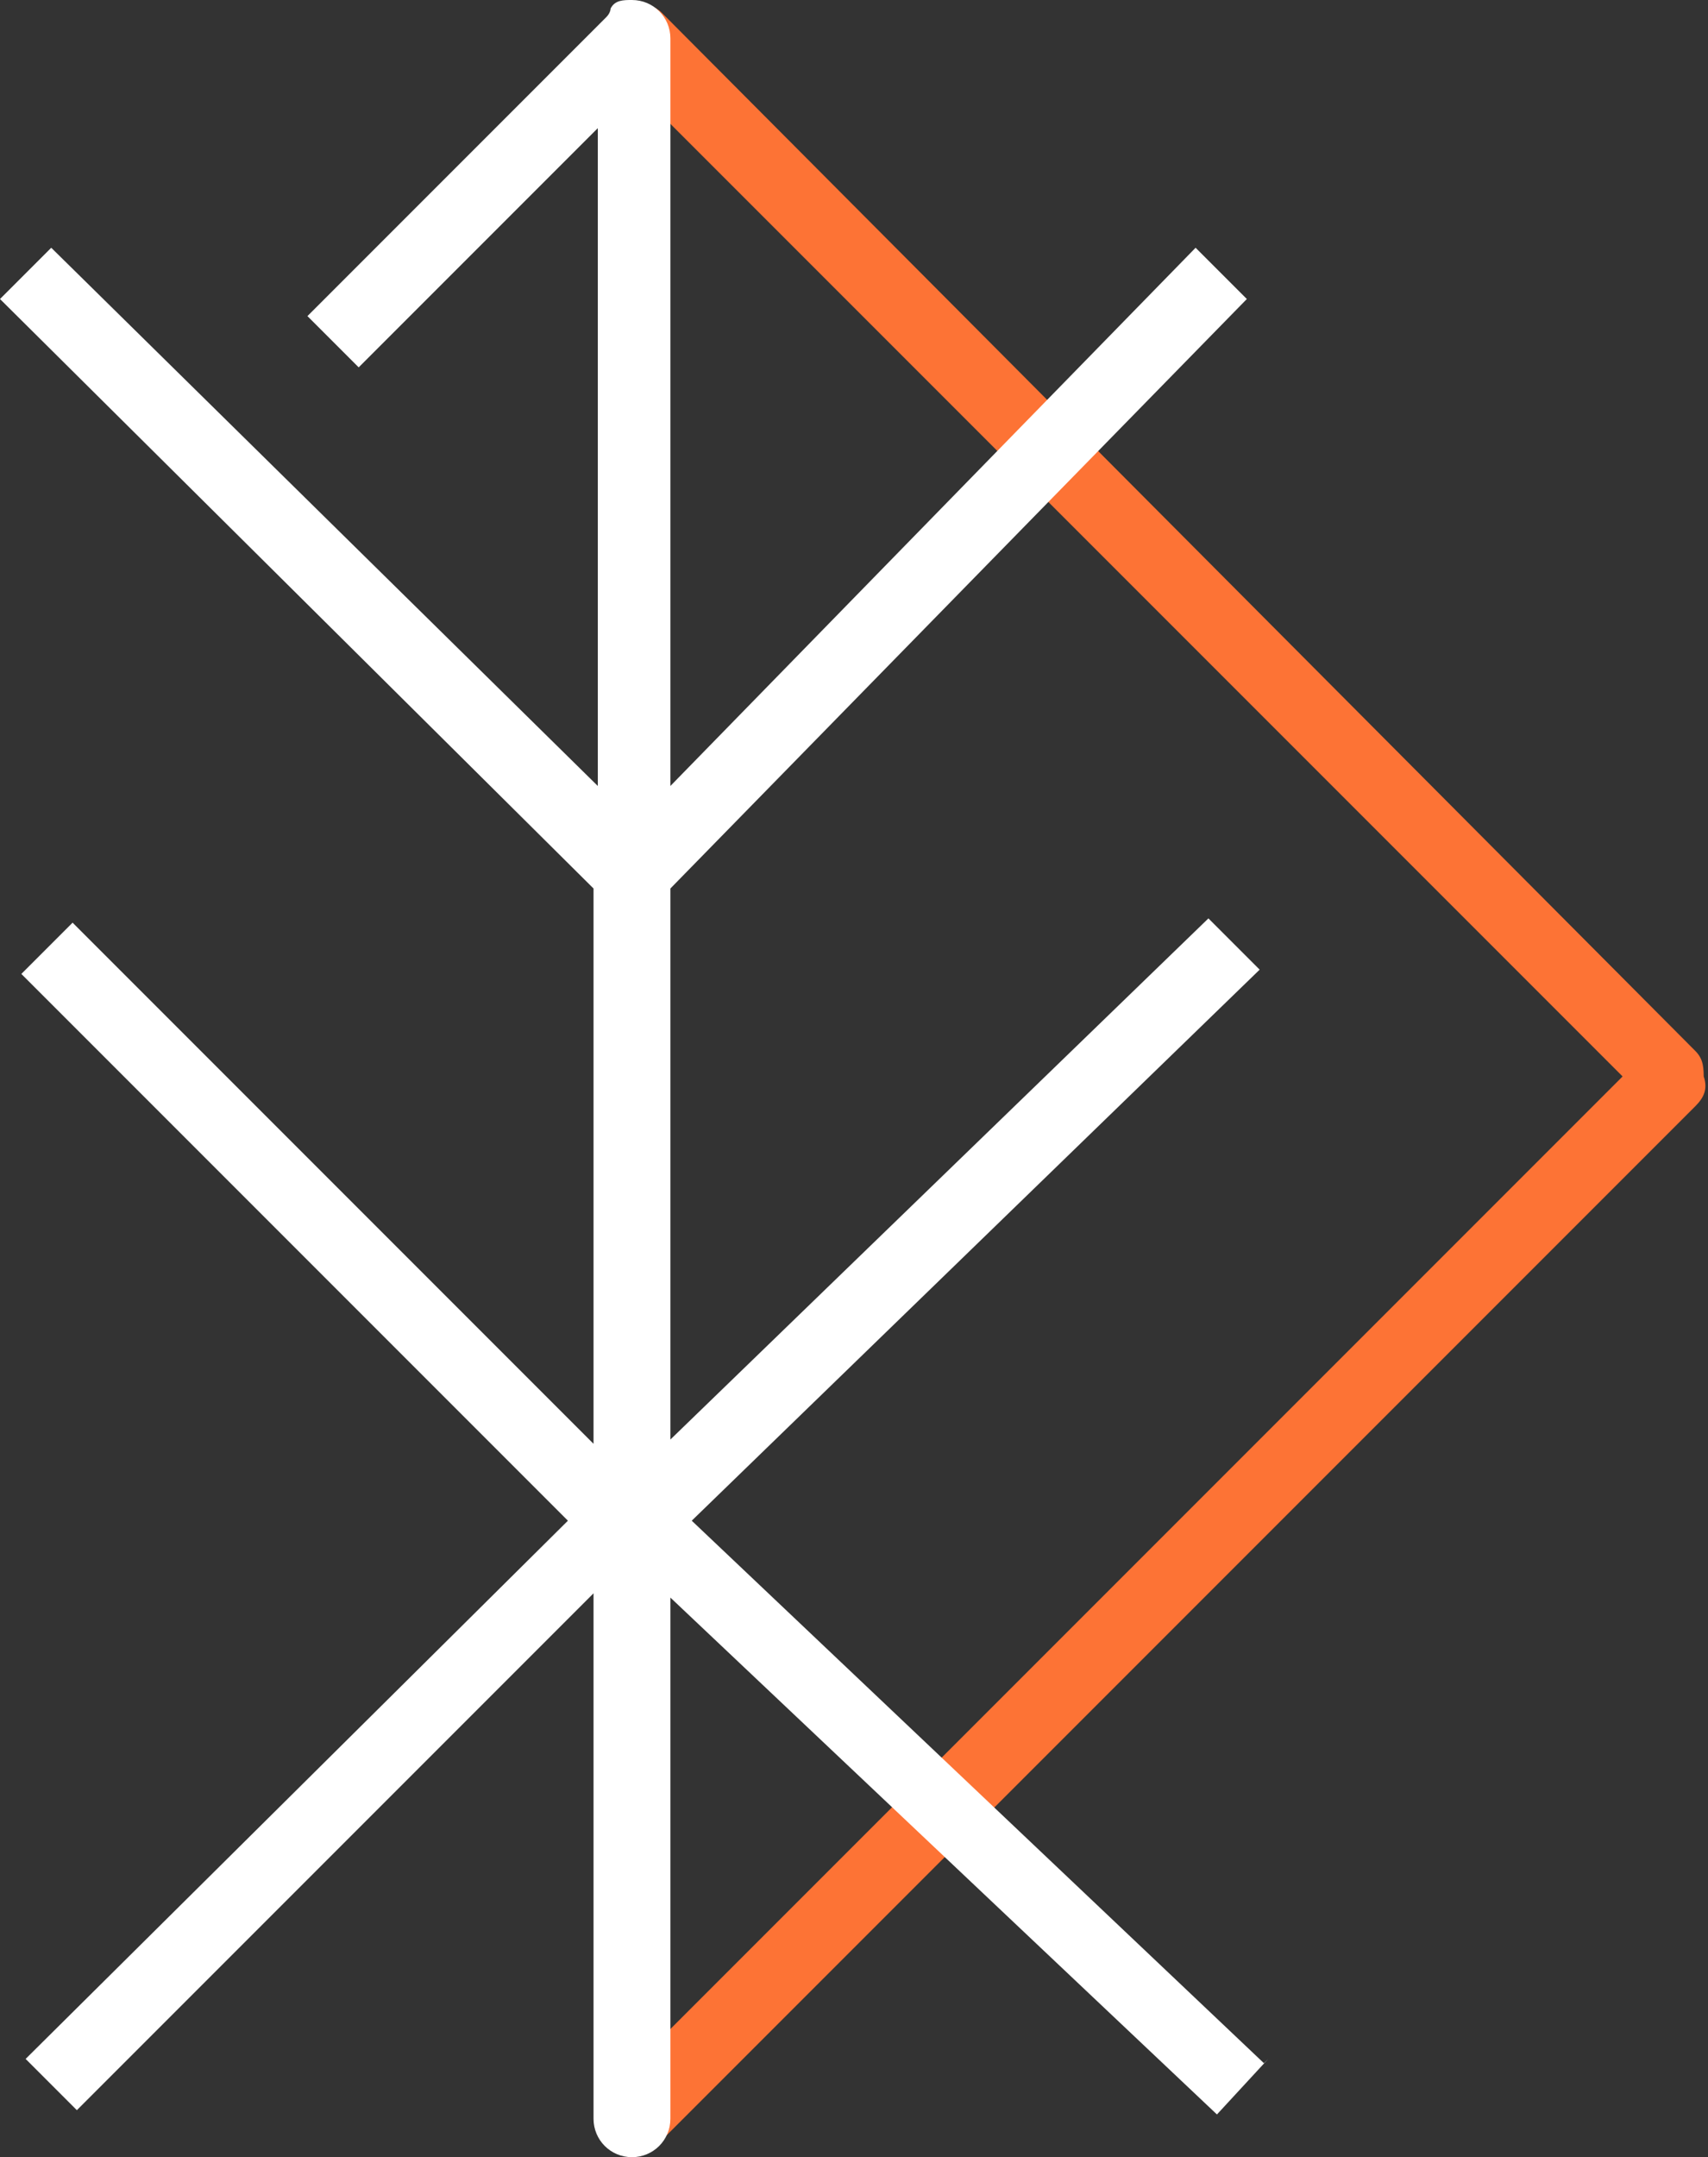
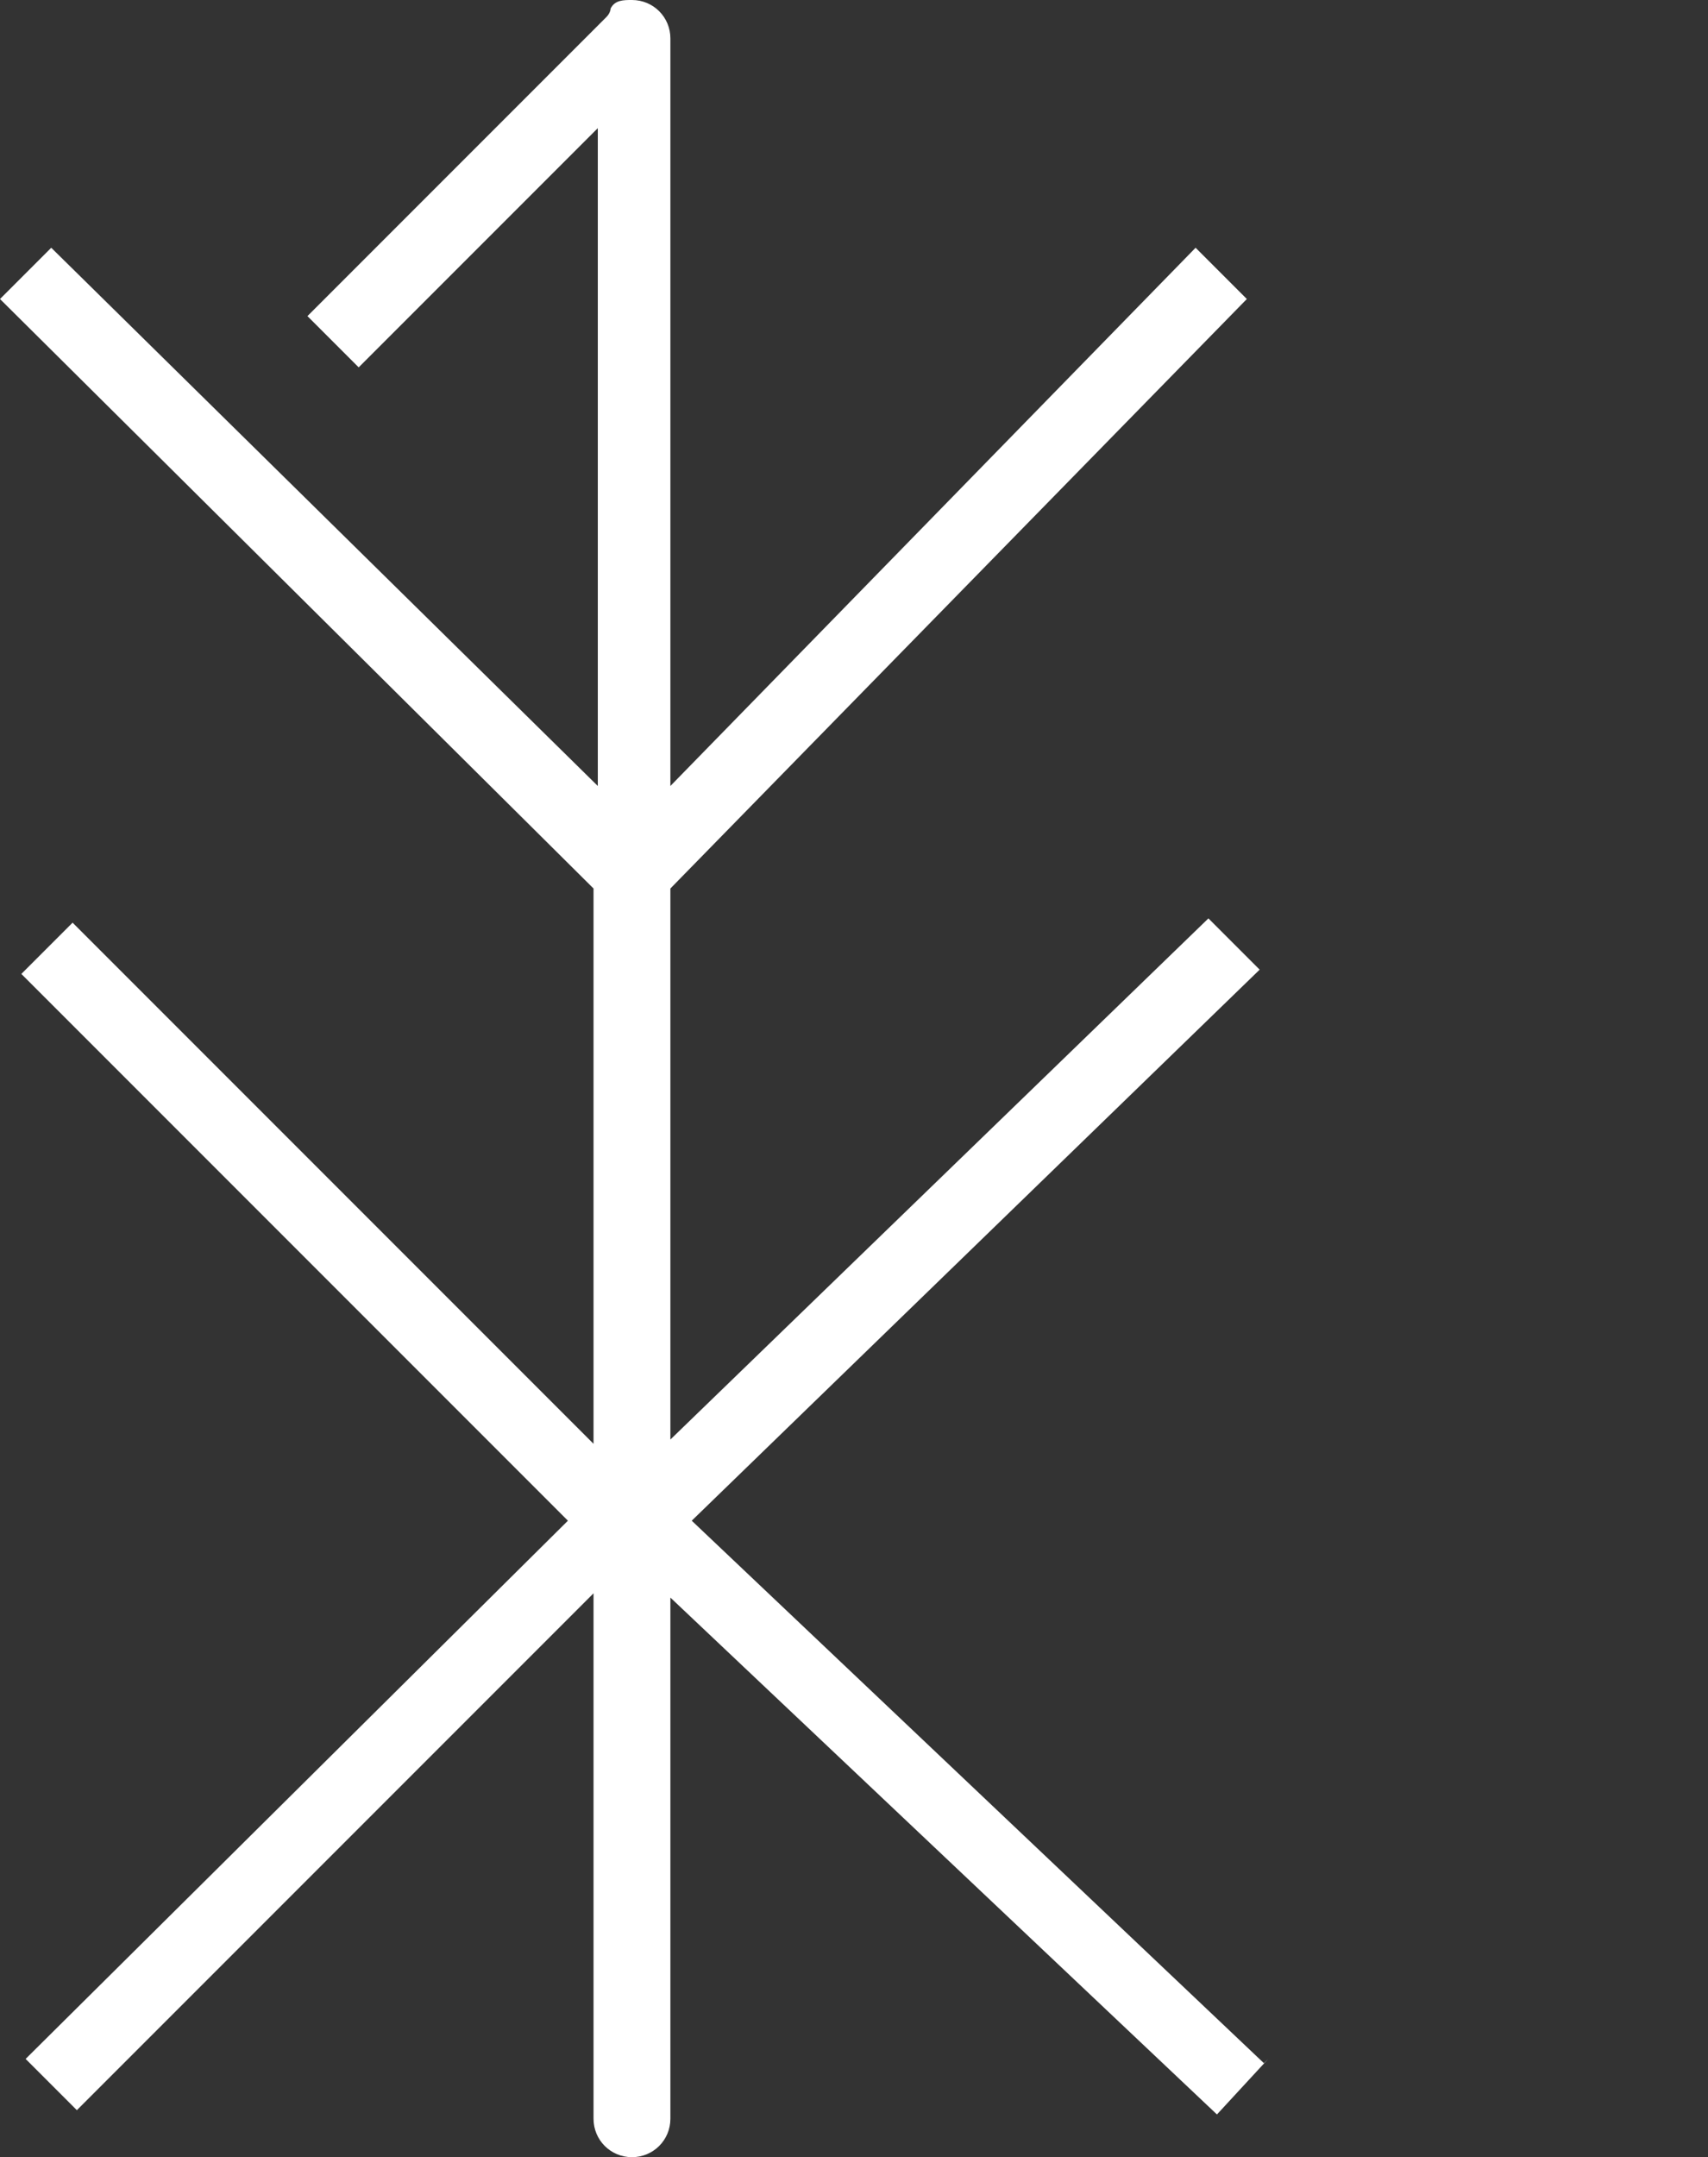
<svg xmlns="http://www.w3.org/2000/svg" id="Groupe_2" version="1.1" viewBox="0 0 40 50.5">
  <rect x="0" y="0" width="40" height="50.5" fill="#333333" stroke="none" />
  <defs>
    <style>
      .st0 {
        fill: #fff;
      }

      .st1 {
        fill: none;
      }

      .st2 {
        fill: #fd7335;
      }

      .st3 {
        clip-path: url(#clippath);
      }
    </style>
    <clipPath id="clippath">
      <rect class="st1" width="40" height="50.5" />
    </clipPath>
  </defs>
  <g class="st3">
    <g id="Groupe_1">
-       <path id="Tracé_1" class="st2" d="M39.9,25.3c0-.3,0-.5-.2-.7L15.5.3c-.3-.3-.9-.3-1.2,0-.3.3-.3.9,0,1.2l23.7,23.7-23.7,23.7c-.4.3-.4.9,0,1.2s.9.4,1.2,0c0,0,0,0,0,0l24.2-24.2c.2-.2.3-.4.2-.7" />
      <path id="Tracé_2" class="st0" d="M29.6,48.3l-13.4-12.7,13.3-12.9-1.2-1.2-12.6,12.2v-12.9l13.5-13.8-1.2-1.2-12.3,12.6V.9c0-.5-.4-.9-.9-.9-.2,0-.4,0-.5.2h0c0,0,0,.1-.1.2l-7,7,1.2,1.2,5.6-5.6v15.4L1.2,5.8l-1.2,1.2,13.9,13.8v13L1.7,21.6l-1.2,1.2,12.8,12.8L.6,48.2l1.2,1.2,12.1-12.1v12.3c0,.5.4.9.9.9s.9-.4.9-.9v-12.2l12.8,12.1,1.2-1.3Z" />
    </g>
  </g>
</svg>